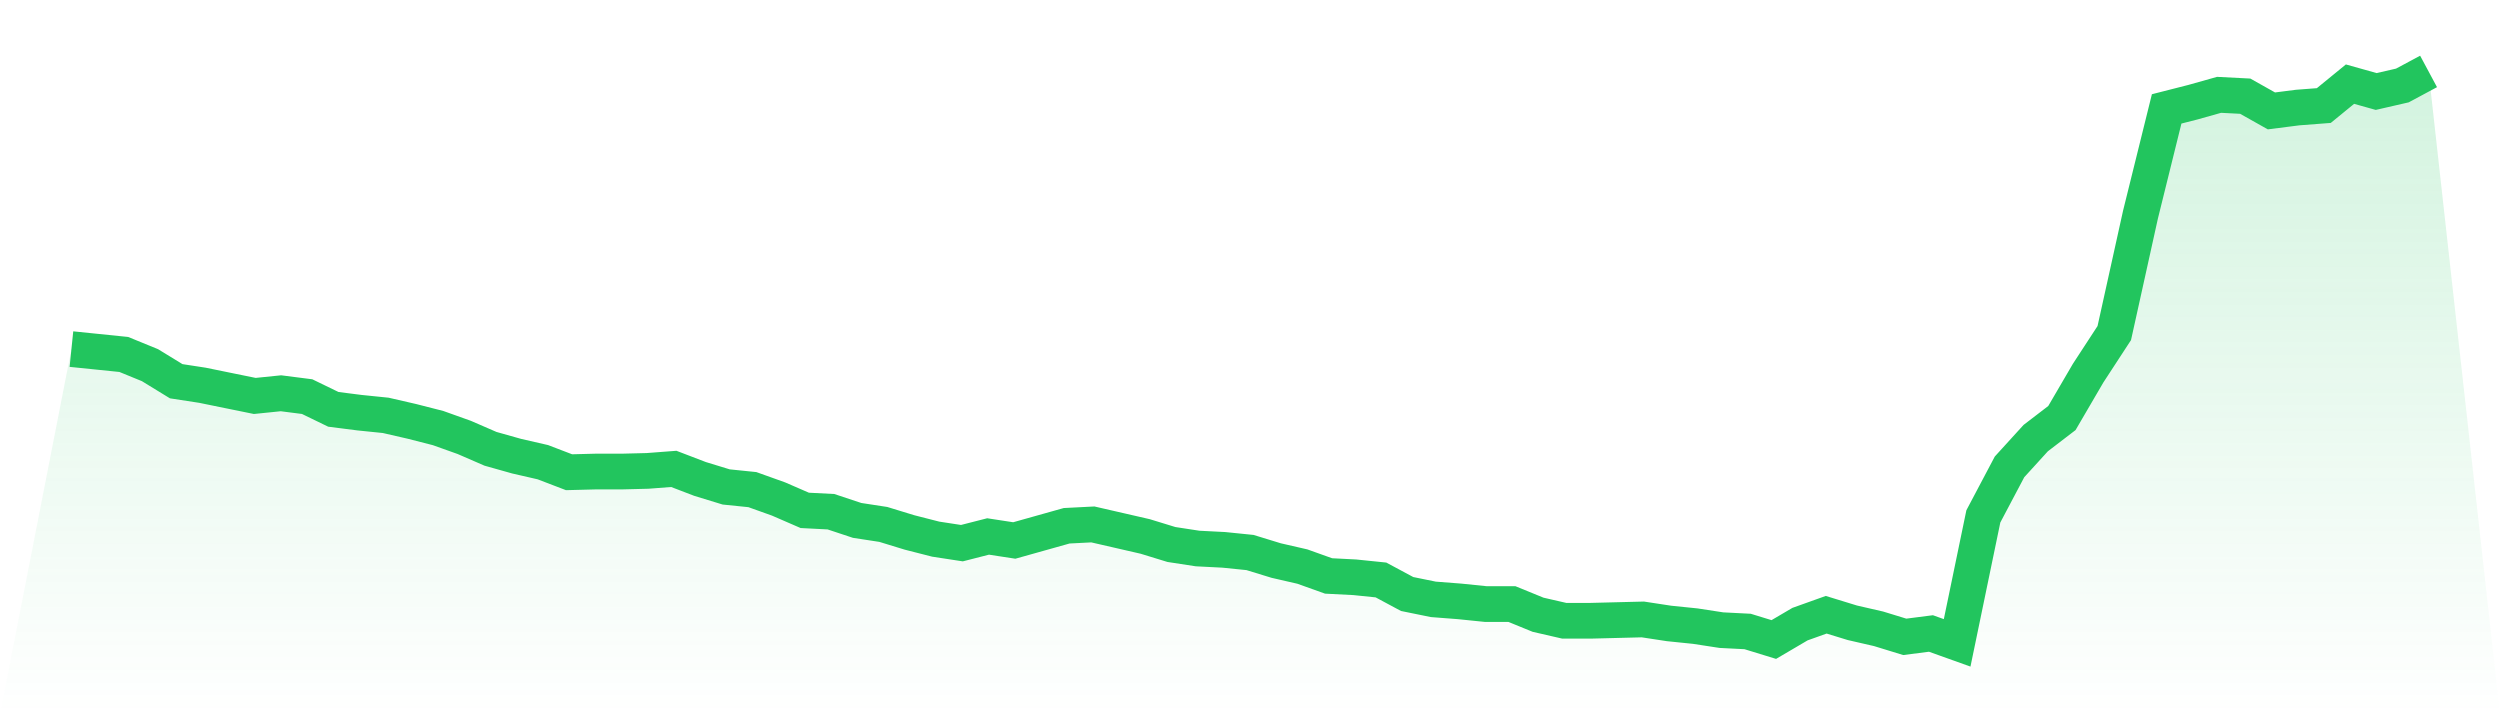
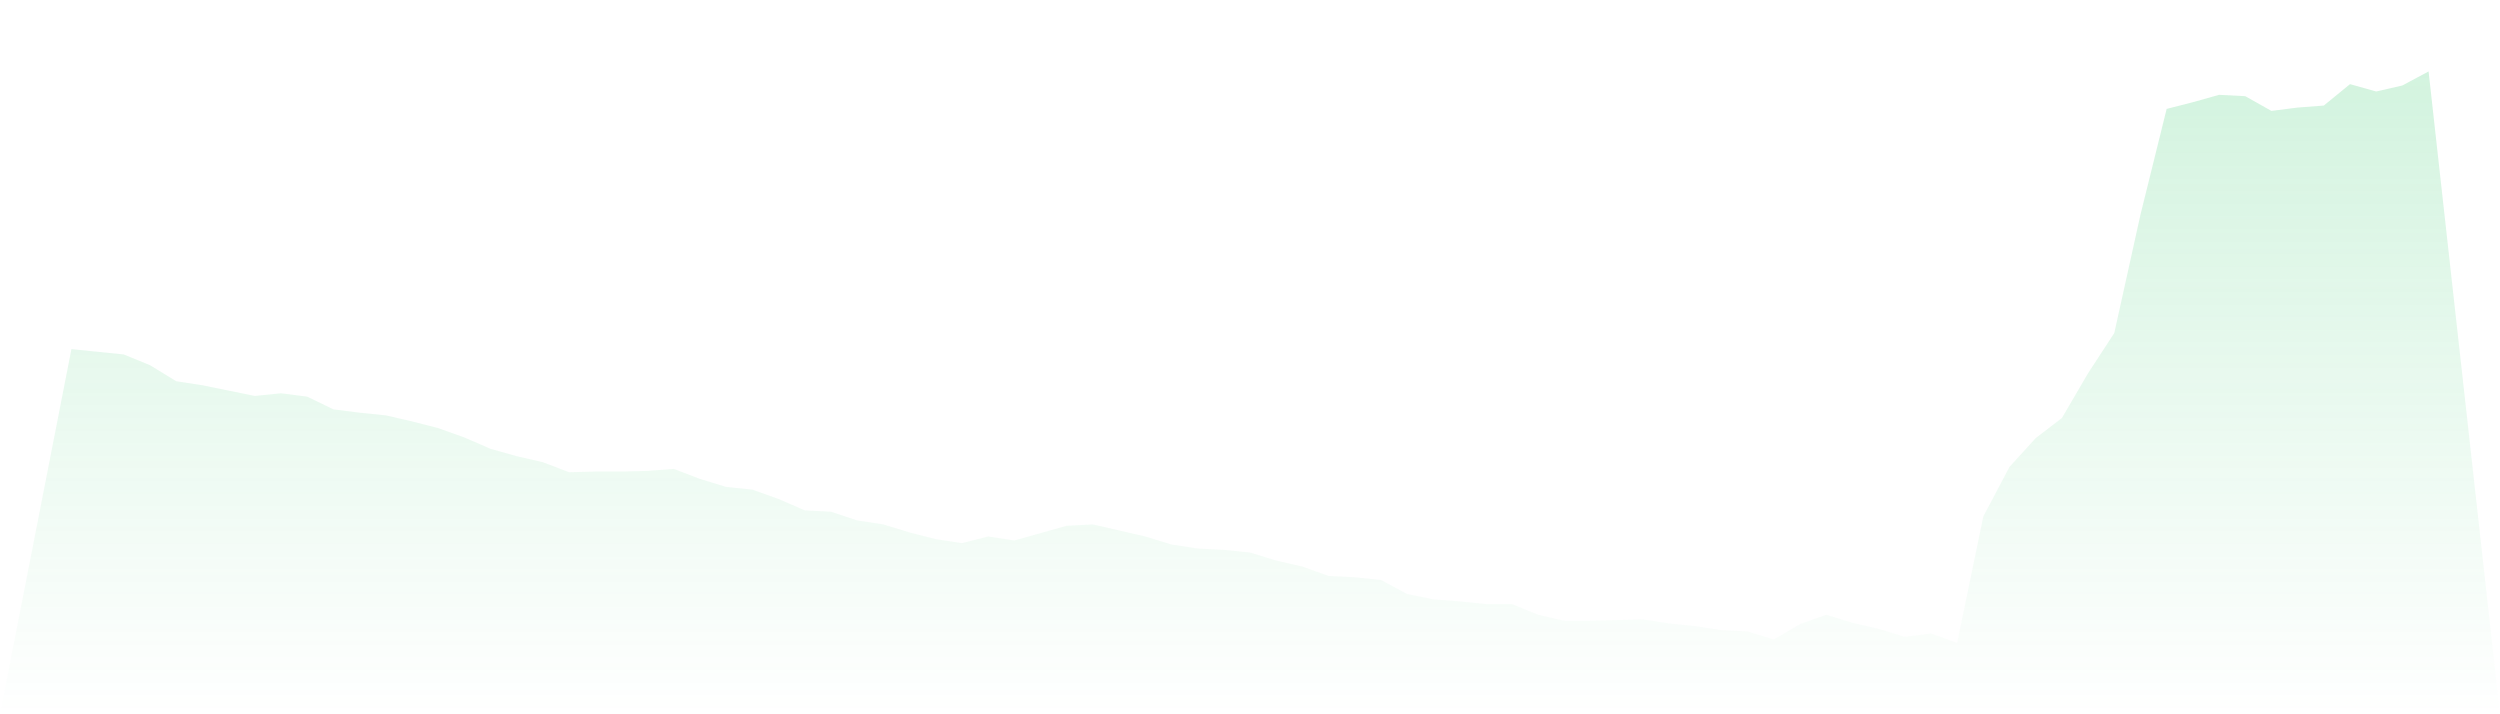
<svg xmlns="http://www.w3.org/2000/svg" viewBox="0 0 140 40">
  <defs>
    <linearGradient id="gradient" x1="0" x2="0" y1="0" y2="1">
      <stop offset="0%" stop-color="#22c55e" stop-opacity="0.2" />
      <stop offset="100%" stop-color="#22c55e" stop-opacity="0" />
    </linearGradient>
  </defs>
  <path d="M4,19.55 L4,19.55 L5.467,19.7 L6.933,19.85 L8.4,20.45 L9.867,21.349 L11.333,21.574 L12.8,21.874 L14.267,22.173 L15.733,22.023 L17.2,22.211 L18.667,22.923 L20.133,23.11 L21.6,23.26 L23.067,23.597 L24.533,23.972 L26,24.496 L27.467,25.133 L28.933,25.546 L30.4,25.883 L31.867,26.445 L33.333,26.407 L34.8,26.407 L36.267,26.37 L37.733,26.258 L39.2,26.82 L40.667,27.269 L42.133,27.419 L43.6,27.944 L45.067,28.581 L46.533,28.656 L48,29.143 L49.467,29.368 L50.933,29.817 L52.4,30.192 L53.867,30.417 L55.333,30.042 L56.8,30.267 L58.267,29.855 L59.733,29.443 L61.2,29.368 L62.667,29.705 L64.133,30.042 L65.6,30.492 L67.067,30.717 L68.533,30.792 L70,30.941 L71.467,31.391 L72.933,31.728 L74.4,32.253 L75.867,32.328 L77.333,32.478 L78.8,33.265 L80.267,33.564 L81.733,33.677 L83.2,33.827 L84.667,33.827 L86.133,34.426 L87.6,34.763 L89.067,34.763 L90.533,34.726 L92,34.689 L93.467,34.913 L94.933,35.063 L96.4,35.288 L97.867,35.363 L99.333,35.813 L100.8,34.951 L102.267,34.426 L103.733,34.876 L105.2,35.213 L106.667,35.663 L108.133,35.475 L109.6,36 L111.067,28.918 L112.533,26.145 L114,24.534 L115.467,23.41 L116.933,20.899 L118.4,18.651 L119.867,12.019 L121.333,6.098 L122.8,5.724 L124.267,5.311 L125.733,5.386 L127.2,6.211 L128.667,6.023 L130.133,5.911 L131.6,4.712 L133.067,5.124 L134.533,4.787 L136,4 L140,40 L0,40 z" fill="url(#gradient)" />
-   <path d="M4,19.55 L4,19.55 L5.467,19.7 L6.933,19.85 L8.4,20.45 L9.867,21.349 L11.333,21.574 L12.8,21.874 L14.267,22.173 L15.733,22.023 L17.2,22.211 L18.667,22.923 L20.133,23.11 L21.6,23.26 L23.067,23.597 L24.533,23.972 L26,24.496 L27.467,25.133 L28.933,25.546 L30.4,25.883 L31.867,26.445 L33.333,26.407 L34.8,26.407 L36.267,26.37 L37.733,26.258 L39.2,26.82 L40.667,27.269 L42.133,27.419 L43.6,27.944 L45.067,28.581 L46.533,28.656 L48,29.143 L49.467,29.368 L50.933,29.817 L52.4,30.192 L53.867,30.417 L55.333,30.042 L56.8,30.267 L58.267,29.855 L59.733,29.443 L61.2,29.368 L62.667,29.705 L64.133,30.042 L65.6,30.492 L67.067,30.717 L68.533,30.792 L70,30.941 L71.467,31.391 L72.933,31.728 L74.4,32.253 L75.867,32.328 L77.333,32.478 L78.8,33.265 L80.267,33.564 L81.733,33.677 L83.2,33.827 L84.667,33.827 L86.133,34.426 L87.6,34.763 L89.067,34.763 L90.533,34.726 L92,34.689 L93.467,34.913 L94.933,35.063 L96.4,35.288 L97.867,35.363 L99.333,35.813 L100.8,34.951 L102.267,34.426 L103.733,34.876 L105.2,35.213 L106.667,35.663 L108.133,35.475 L109.6,36 L111.067,28.918 L112.533,26.145 L114,24.534 L115.467,23.41 L116.933,20.899 L118.4,18.651 L119.867,12.019 L121.333,6.098 L122.8,5.724 L124.267,5.311 L125.733,5.386 L127.2,6.211 L128.667,6.023 L130.133,5.911 L131.6,4.712 L133.067,5.124 L134.533,4.787 L136,4" fill="none" stroke="#22c55e" stroke-width="2" />
</svg>